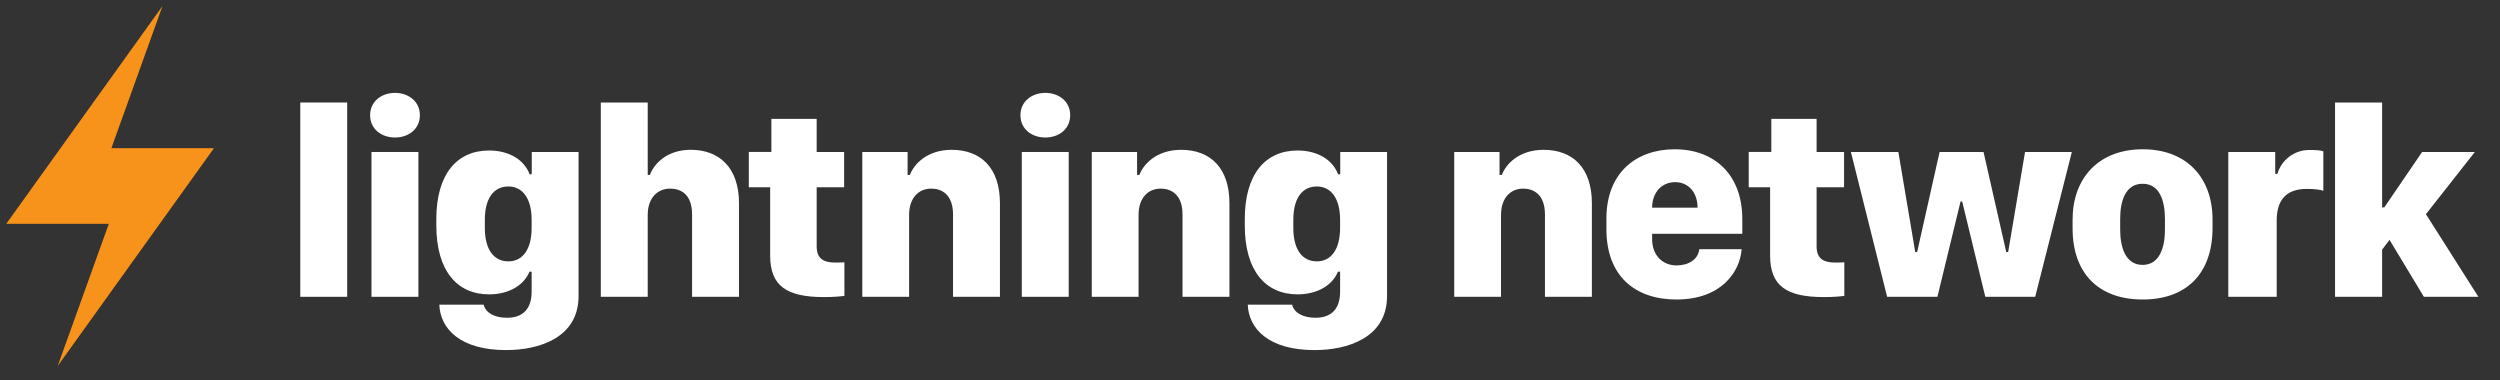
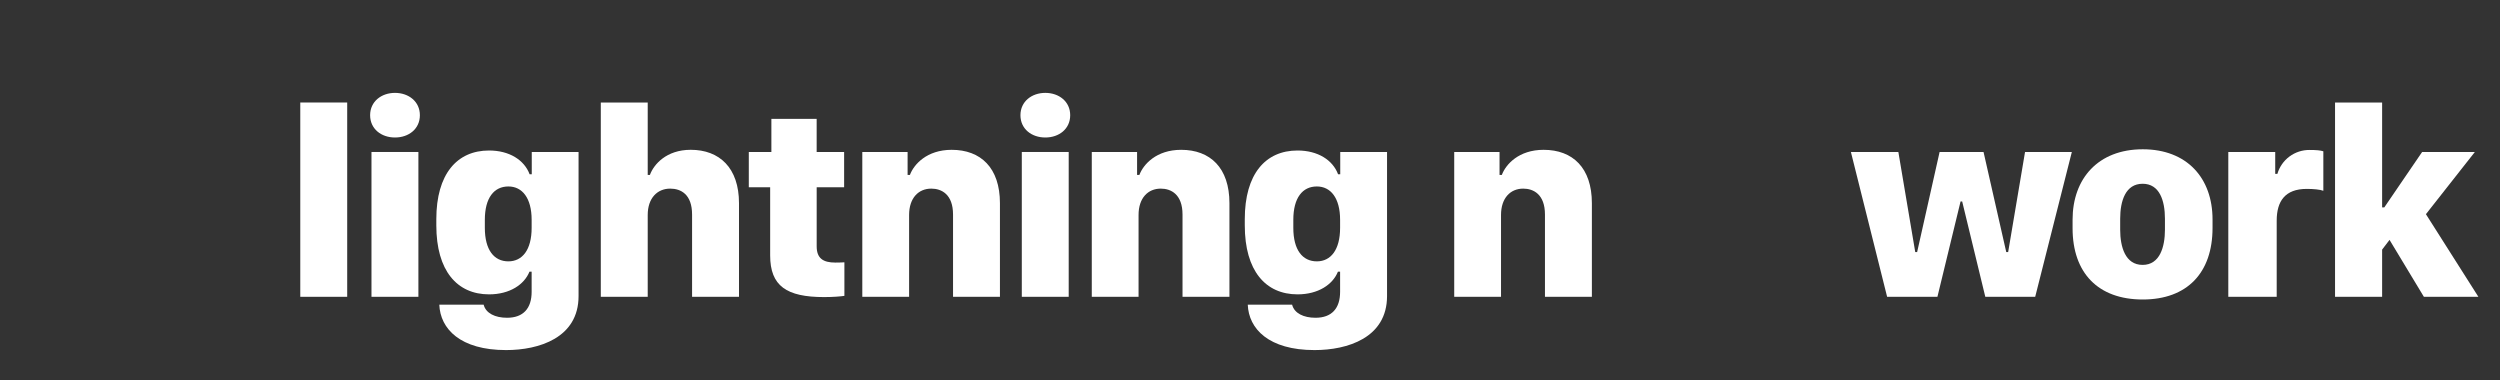
<svg xmlns="http://www.w3.org/2000/svg" width="125" height="19" viewBox="0 0 125 19" fill="none">
  <rect x="0" y="0" width="125" height="19" fill="#333333" stroke="none" />
-   <path d="M5.568 7.411H10.697L2.884 18.301L5.441 11.191H0.312L8.125 0.301L5.568 7.411Z" fill="#F7931A" />
  <path d="M15.014 5.125V14.84H17.36V5.125H15.014Z" fill="white" />
  <path d="M18.574 7.599V14.84H20.92V7.599H18.574Z" fill="white" />
  <path d="M19.75 4.644C19.067 4.644 18.506 5.077 18.506 5.76C18.506 6.45 19.067 6.875 19.75 6.875C20.433 6.875 20.994 6.45 20.994 5.76C20.994 5.077 20.433 4.644 19.75 4.644Z" fill="white" />
  <path fill-rule="evenodd" clip-rule="evenodd" d="M26.582 14.59C26.582 15.421 26.163 15.888 25.352 15.888C24.756 15.888 24.29 15.664 24.182 15.232H21.965C22.012 16.442 23.013 17.504 25.304 17.504C26.947 17.504 28.928 16.895 28.928 14.806V7.599H26.588V8.714H26.481C26.217 8.005 25.473 7.525 24.453 7.525C22.85 7.525 21.816 8.701 21.816 10.959V11.27C21.816 13.542 22.857 14.718 24.452 14.718C25.493 14.718 26.217 14.224 26.474 13.582H26.582V14.59ZM24.242 10.992C24.242 9.89 24.703 9.323 25.419 9.323C26.109 9.323 26.582 9.897 26.582 10.992V11.392C26.582 12.493 26.116 13.068 25.419 13.068C24.703 13.068 24.242 12.5 24.242 11.392V10.992Z" fill="white" />
  <path d="M30.04 5.125V14.84H32.386V10.749C32.386 9.897 32.873 9.431 33.509 9.431C34.043 9.431 34.604 9.715 34.604 10.729V14.84H36.95V10.16C36.95 8.389 35.97 7.49 34.537 7.49C33.312 7.49 32.684 8.227 32.495 8.747H32.386V5.125H30.04Z" fill="white" />
-   <path d="M38.569 5.942V7.599L38.569 7.598H37.44V9.364H38.508V12.771C38.508 14.299 39.326 14.854 41.206 14.854C41.672 14.854 42.044 14.82 42.22 14.793V13.115C42.145 13.122 41.949 13.129 41.767 13.129C41.152 13.129 40.834 12.913 40.834 12.318V9.364H42.206V7.599H40.833V5.942H38.569Z" fill="white" />
+   <path d="M38.569 5.942V7.599H37.44V9.364H38.508V12.771C38.508 14.299 39.326 14.854 41.206 14.854C41.672 14.854 42.044 14.82 42.22 14.793V13.115C42.145 13.122 41.949 13.129 41.767 13.129C41.152 13.129 40.834 12.913 40.834 12.318V9.364H42.206V7.599H40.833V5.942H38.569Z" fill="white" />
  <path d="M43.115 7.599V14.84H45.455V10.749C45.455 9.897 45.927 9.431 46.563 9.431C47.077 9.431 47.652 9.715 47.652 10.729V14.84H49.997V10.161C49.997 8.39 49.038 7.491 47.584 7.491C46.34 7.491 45.691 8.221 45.495 8.748H45.38V7.599H43.115Z" fill="white" />
  <path d="M51.09 7.599V14.84H53.435V7.599H51.09Z" fill="white" />
  <path d="M52.266 4.644C51.583 4.644 51.022 5.077 51.022 5.76C51.022 6.45 51.583 6.875 52.266 6.875C52.949 6.875 53.51 6.45 53.51 5.76C53.51 5.077 52.949 4.644 52.266 4.644Z" fill="white" />
  <path d="M54.589 7.599V14.84H56.928V10.749C56.928 9.897 57.402 9.431 58.037 9.431C58.551 9.431 59.126 9.715 59.126 10.729V14.84H61.472V10.161C61.472 8.39 60.511 7.491 59.058 7.491C57.814 7.491 57.165 8.221 56.969 8.748H56.854V7.599H54.589Z" fill="white" />
  <path fill-rule="evenodd" clip-rule="evenodd" d="M67.005 14.59C67.005 15.421 66.587 15.888 65.775 15.888C65.18 15.888 64.713 15.664 64.605 15.232H62.388C62.435 16.442 63.436 17.504 65.727 17.504C67.37 17.504 69.352 16.895 69.352 14.806V7.599H67.012V8.714H66.904C66.641 8.005 65.896 7.525 64.876 7.525C63.273 7.525 62.239 8.701 62.239 10.959V11.27C62.239 13.542 63.28 14.718 64.876 14.718C65.917 14.718 66.641 14.224 66.897 13.582H67.005V14.59ZM64.666 10.992C64.666 9.89 65.126 9.323 65.842 9.323C66.532 9.323 67.005 9.897 67.005 10.992V11.392C67.005 12.493 66.539 13.068 65.843 13.068C65.126 13.068 64.666 12.5 64.666 11.392V10.992Z" fill="white" />
  <path d="M72.711 7.599V14.84H75.051V10.749C75.051 9.897 75.524 9.431 76.16 9.431C76.673 9.431 77.248 9.715 77.248 10.729V14.84H79.594V10.161C79.594 8.39 78.634 7.491 77.18 7.491C75.936 7.491 75.287 8.221 75.091 8.748H74.977V7.599H72.711Z" fill="white" />
-   <path fill-rule="evenodd" clip-rule="evenodd" d="M80.321 11.459C80.321 13.812 81.761 14.975 83.823 14.975C86.067 14.975 87.001 13.589 87.082 12.46H84.965C84.905 12.973 84.432 13.271 83.823 13.271C83.153 13.271 82.606 12.791 82.606 11.953V11.689H87.115V10.945C87.115 8.789 85.777 7.464 83.735 7.464C81.828 7.464 80.321 8.62 80.321 10.925V11.459ZM84.878 10.385H82.606L82.606 10.384C82.606 9.64 83.072 9.107 83.756 9.107C84.438 9.107 84.878 9.64 84.878 10.385Z" fill="white" />
-   <path d="M88.566 5.942V7.598H87.437V9.364H88.505V12.771C88.505 14.299 89.323 14.854 91.203 14.854C91.669 14.854 92.041 14.82 92.216 14.793V13.115C92.142 13.122 91.946 13.129 91.764 13.129C91.149 13.129 90.83 12.913 90.83 12.318V9.364H92.203V7.599H90.83V5.942H88.566Z" fill="white" />
  <path d="M101.76 14.84L103.592 7.599H101.252L100.408 12.602H100.312L99.177 7.599H96.98L95.857 12.602H95.762L94.918 7.599H92.545L94.356 14.84H96.871L98.028 10.073H98.109L99.265 14.84H101.76Z" fill="white" />
  <path fill-rule="evenodd" clip-rule="evenodd" d="M110.627 10.973C110.627 8.911 109.355 7.464 107.138 7.464C104.907 7.464 103.629 8.93 103.629 10.986V11.412C103.629 13.643 104.9 14.975 107.138 14.975C109.355 14.975 110.627 13.643 110.627 11.398V10.973ZM106.009 10.939C106.009 10.039 106.279 9.188 107.131 9.188C107.976 9.188 108.247 10.025 108.247 10.939V11.486C108.247 12.338 107.996 13.245 107.131 13.245C106.258 13.245 106.009 12.332 106.009 11.486V10.939Z" fill="white" />
  <path d="M111.415 7.599V14.84H113.835V11.033C113.835 10.066 114.248 9.445 115.337 9.445C115.675 9.445 116.012 9.478 116.167 9.539V7.565C116.026 7.518 115.816 7.498 115.478 7.498C115.116 7.495 114.763 7.61 114.472 7.826C114.182 8.042 113.97 8.347 113.869 8.694H113.761V7.599H111.415Z" fill="white" />
  <path d="M119.106 14.84V12.48L119.477 11.994L121.194 14.84H123.919L121.296 10.709L123.743 7.599H121.106L119.214 10.371H119.106V5.125H116.752V14.84H119.106Z" fill="white" />
</svg>